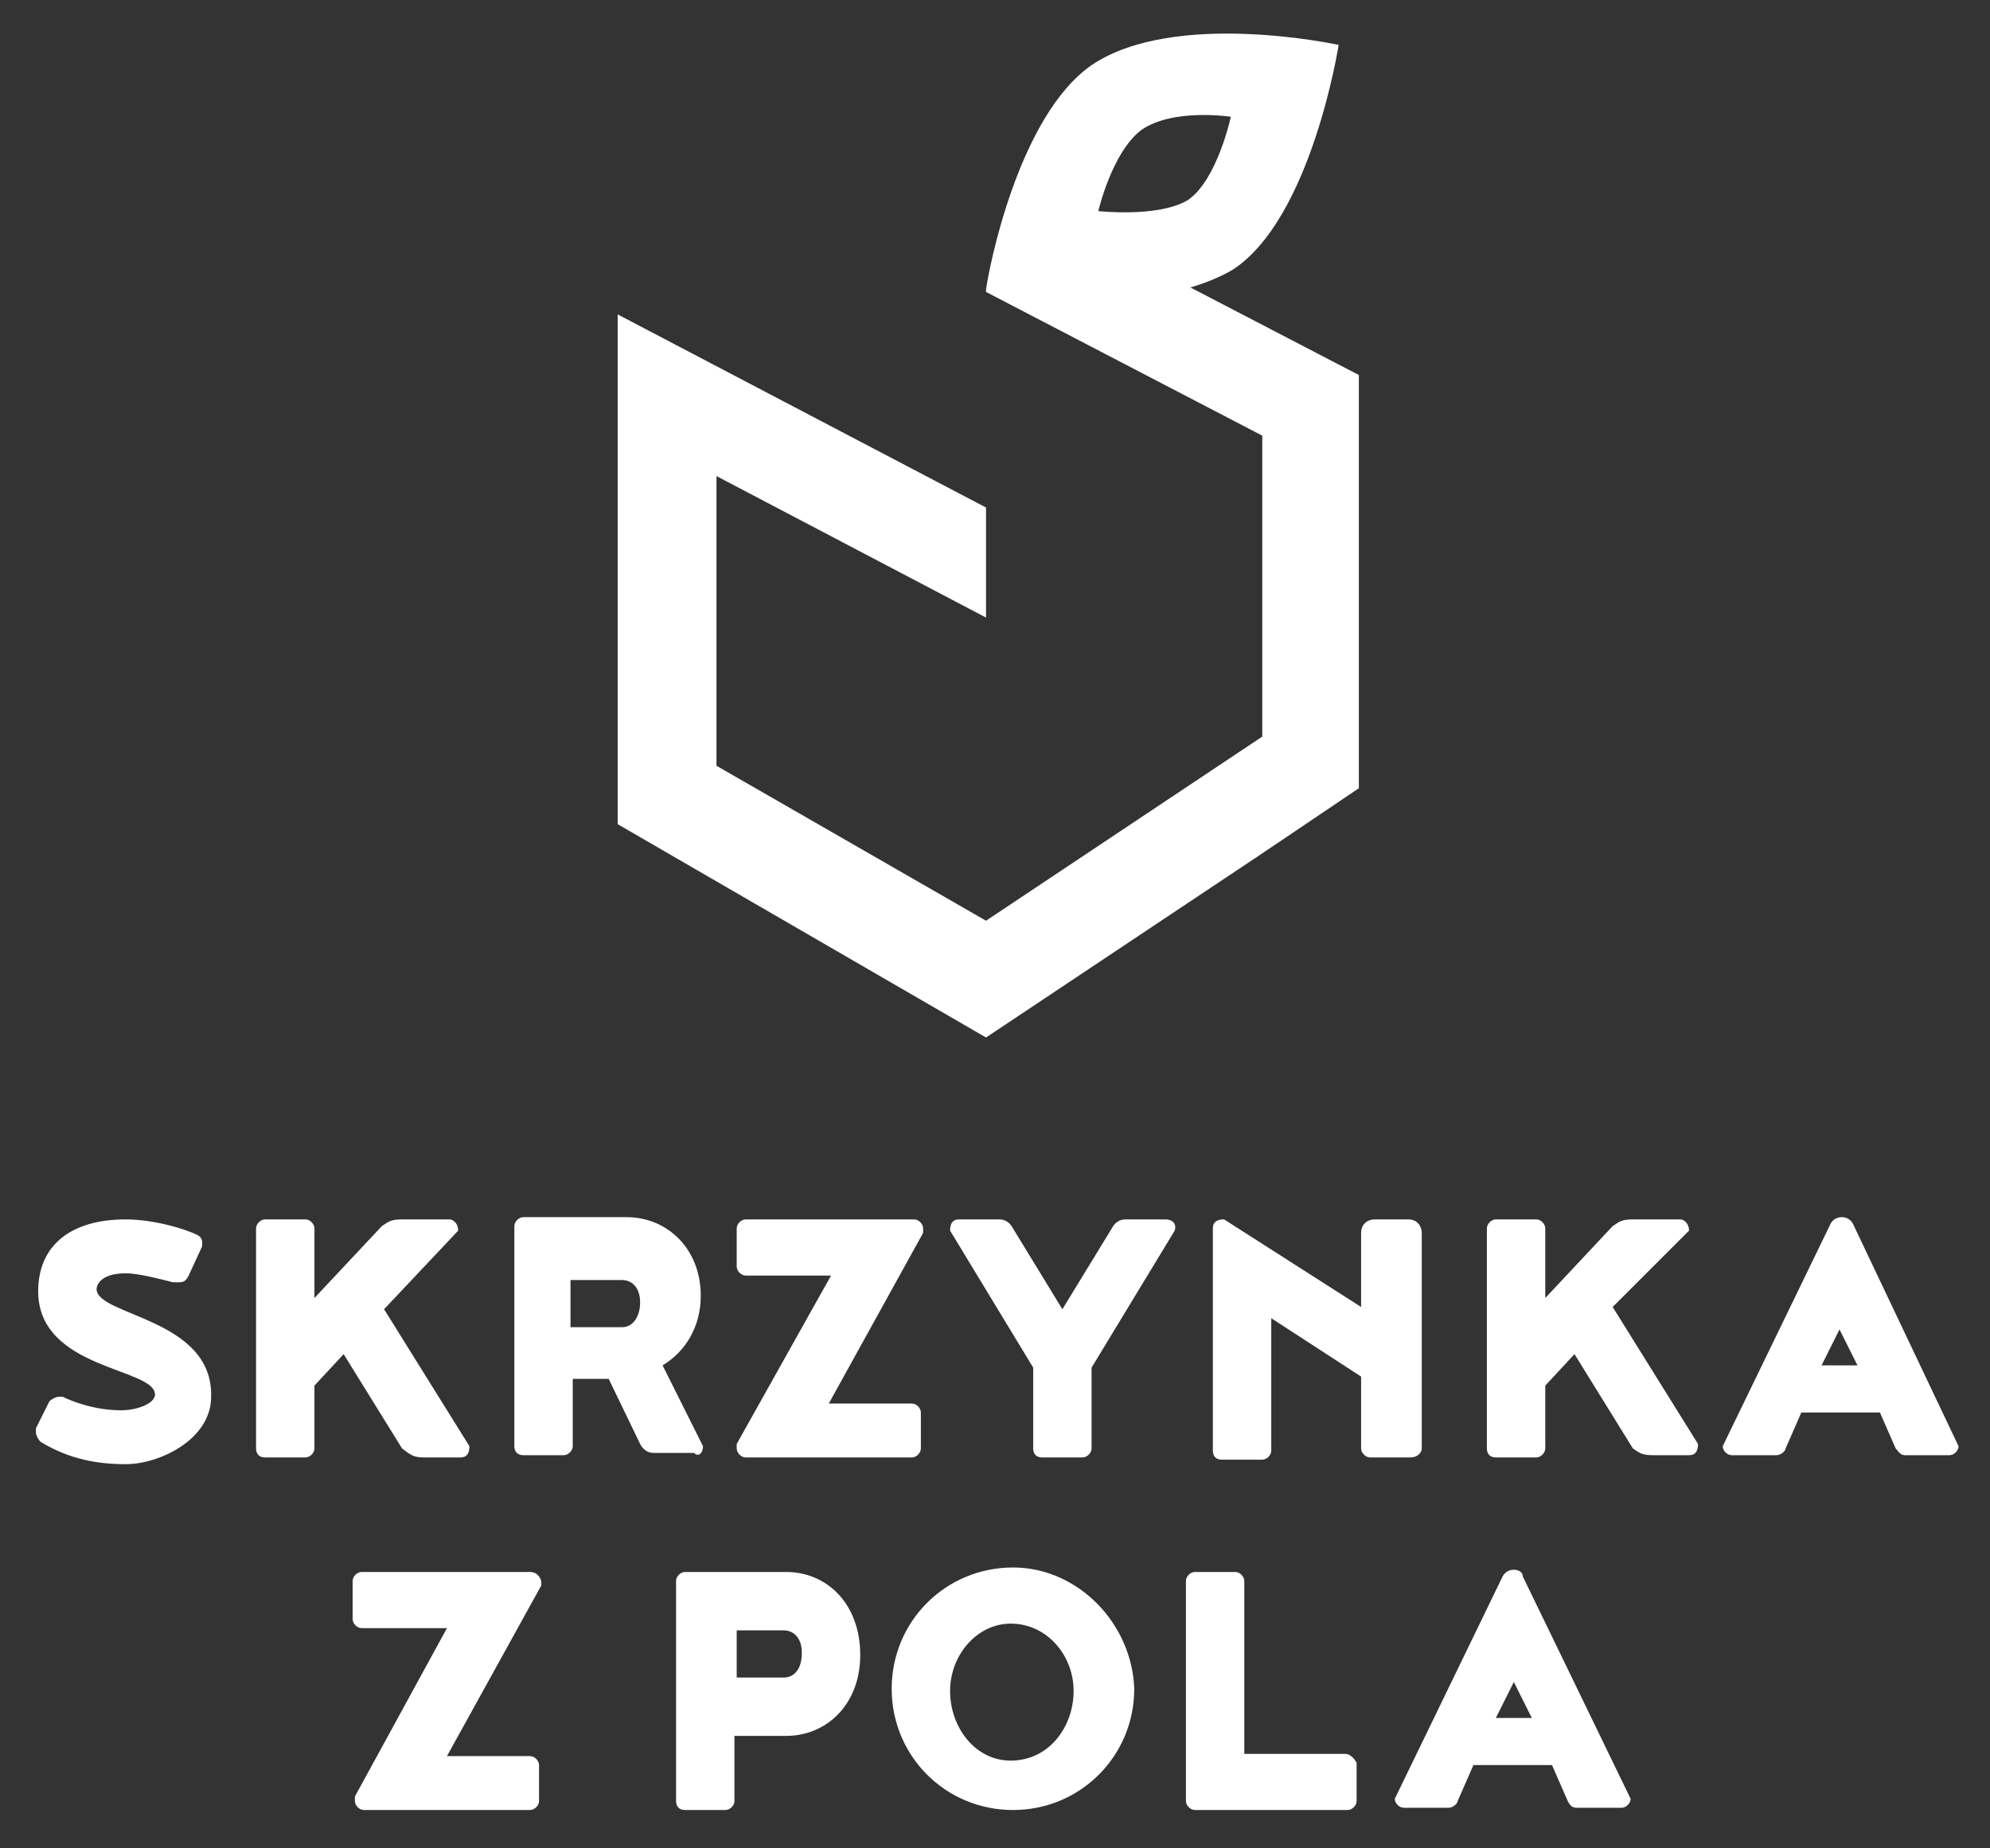
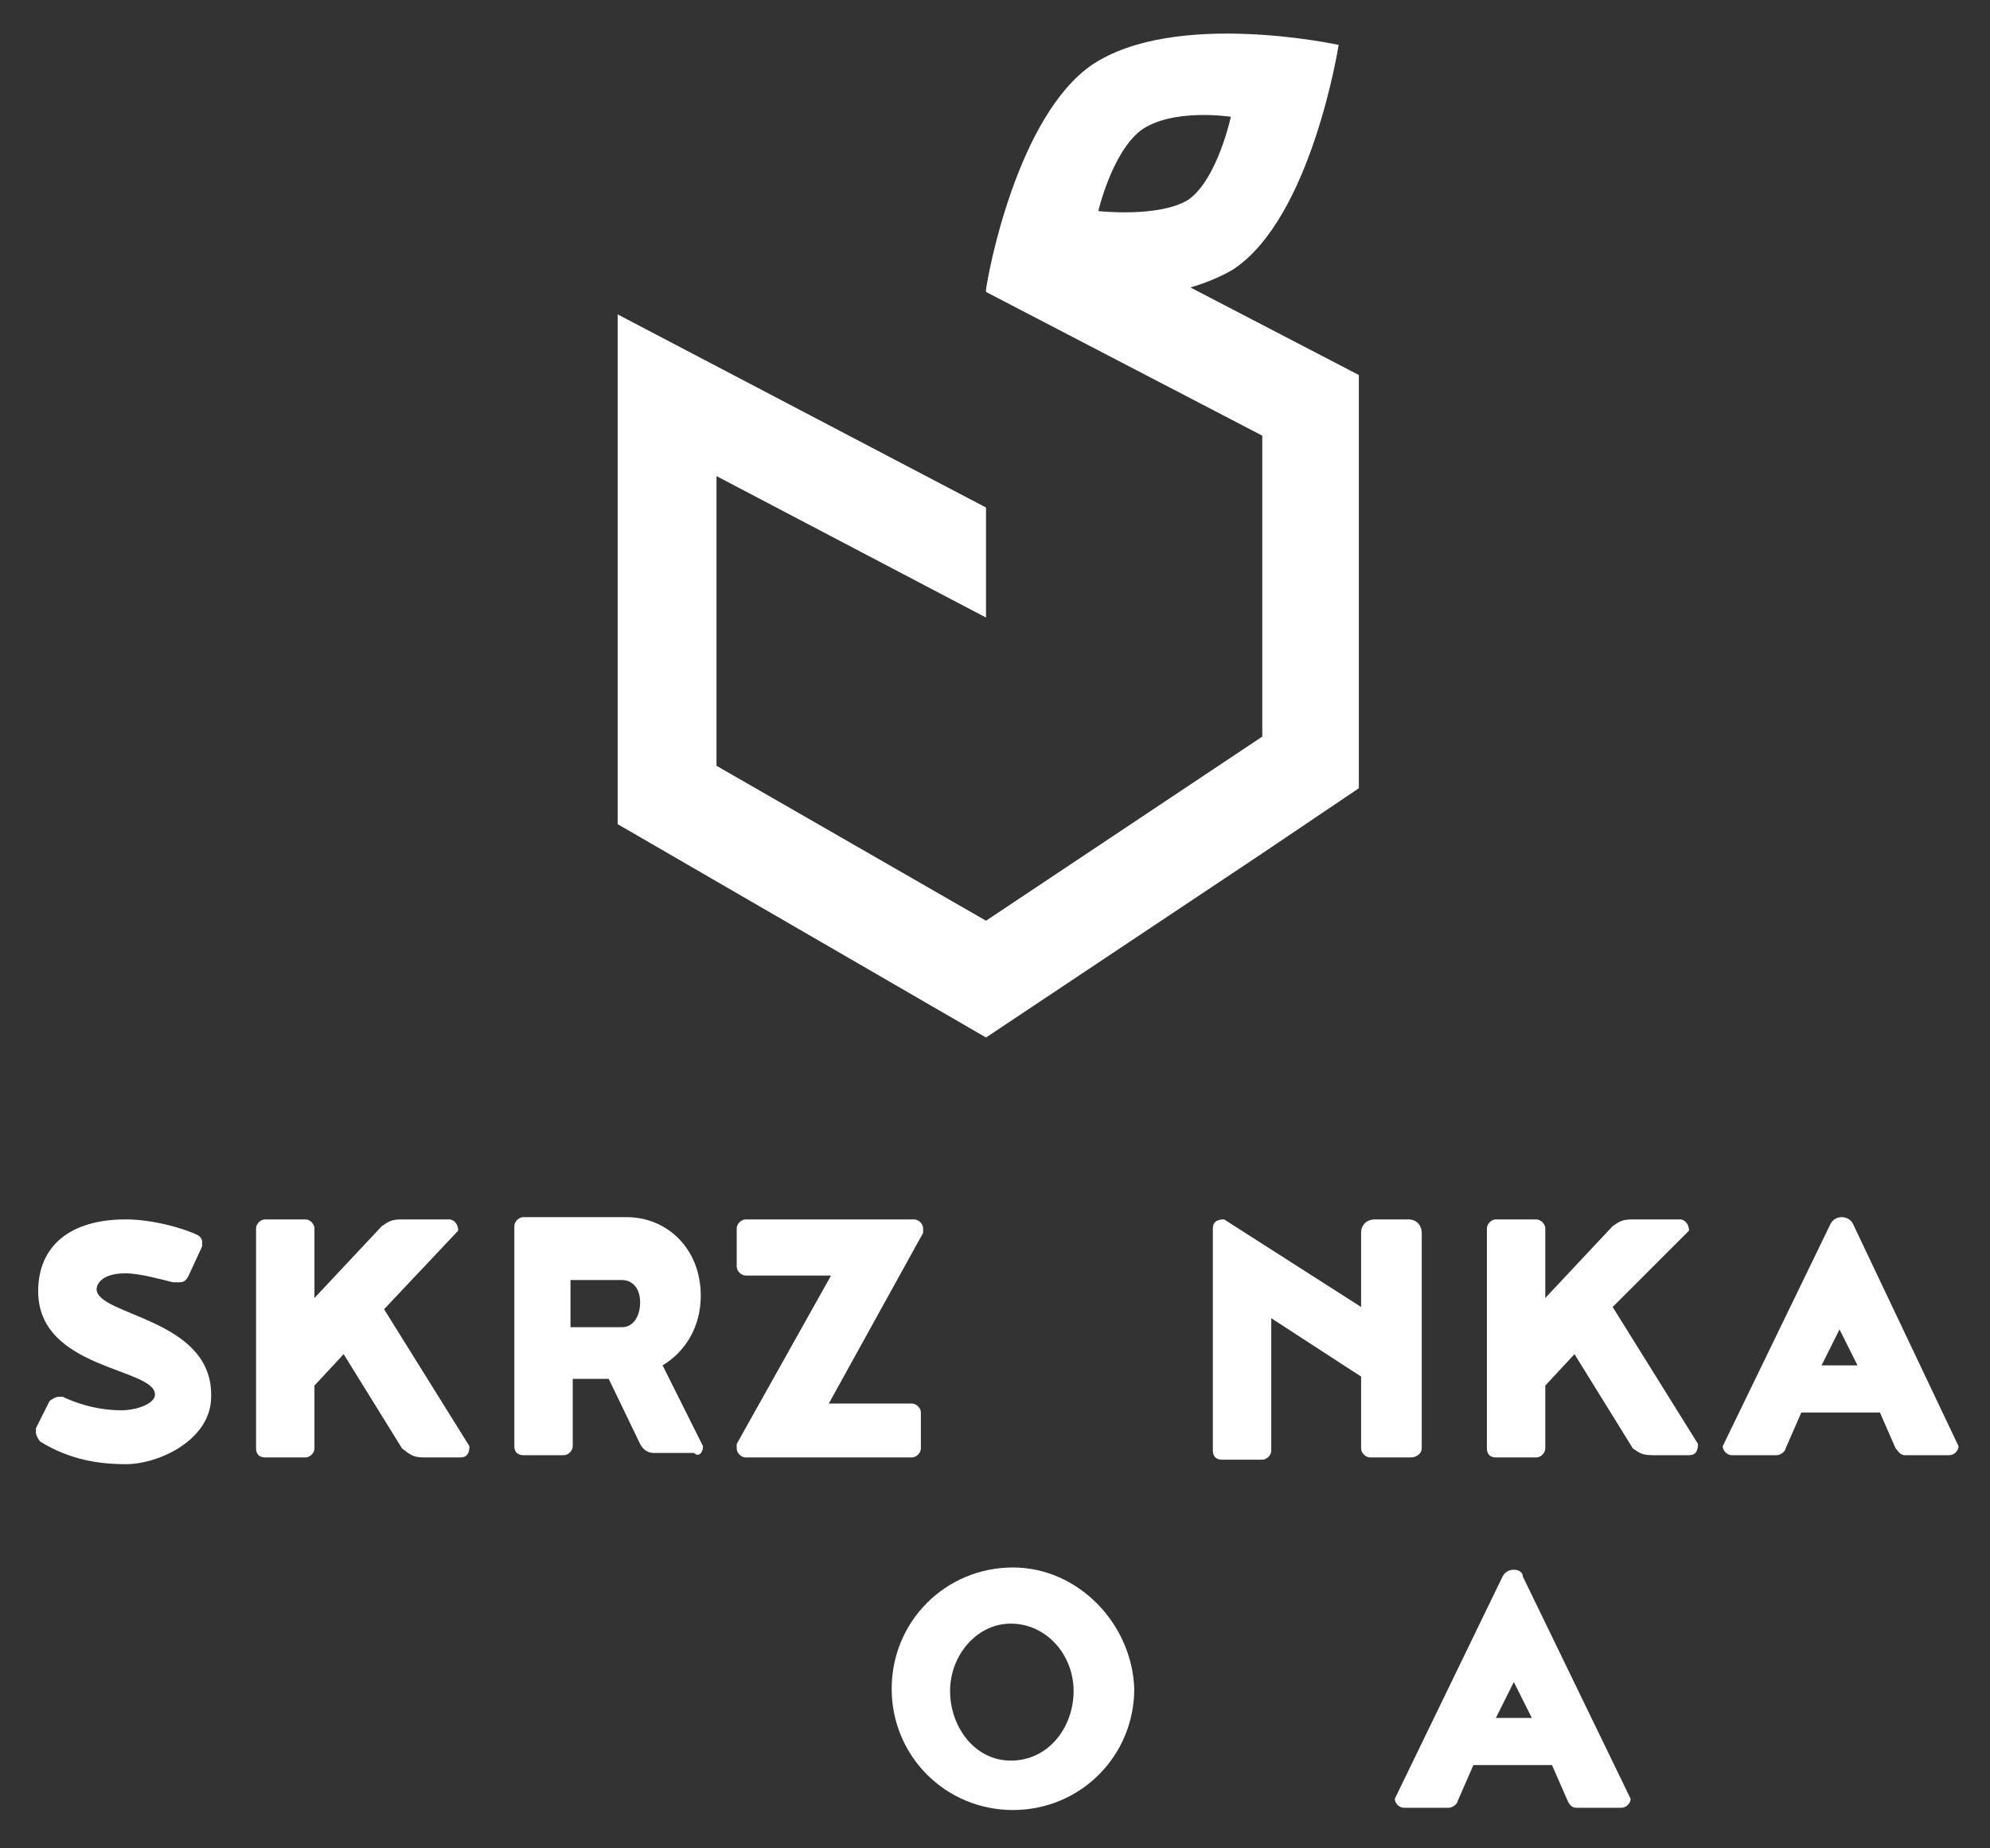
<svg xmlns="http://www.w3.org/2000/svg" version="1.1" id="Warstwa_1" x="0px" y="0px" width="88.6px" height="82.3px" viewBox="0 0 88.6 82.3" style="enable-background:new 0 0 88.6 82.3;" xml:space="preserve">
  <rect x="0" y="0" width="88.6" height="82.3" fill="#333333" stroke="none" />
  <style type="text/css">
	.st0{fill:#FFFFFF;}
</style>
  <g>
    <path class="st0" d="M53,12.8c0.7-0.2,1.4-0.5,1.9-0.8c3.5-2.3,4.7-10,4.7-10s-7.3-1.6-11,0.9c-3.3,2.3-4.6,9.2-4.7,10l0,0.1   l12.3,6.4v13.4l-12.3,8.2v0l-12-6.9V21.2l12,6.3v-4.9L27.5,14v22.7l16.4,9.5L56.2,38l4.3-2.9V16.7L53,12.8z M48.9,9.4   c0,0,0.6-2.6,1.9-3.6c1.4-1,4-0.6,4-0.6S54.2,8,52.9,8.9C51.6,9.7,48.9,9.4,48.9,9.4" />
    <path class="st0" d="M45.1,69.8c-3,0-5.4,2.4-5.4,5.4c0,3,2.4,5.4,5.4,5.4c3,0,5.4-2.4,5.4-5.4C50.4,72.3,48,69.8,45.1,69.8    M45,78.4c-1.6,0-2.7-1.5-2.7-3.1c0-1.6,1.2-3,2.7-3c1.6,0,2.8,1.4,2.8,3C47.8,76.9,46.7,78.4,45,78.4" />
    <path class="st0" d="M4.3,57.4c0-0.1,0.1-0.7,1.3-0.7c0.6,0,1.7,0.3,2.1,0.4L8,57.1c0.2,0,0.3-0.1,0.4-0.3L9,55.5   c0-0.1,0-0.1,0-0.2c0-0.2-0.2-0.3-0.2-0.3c-0.6-0.3-2-0.7-3.2-0.7c-2.5,0-3.9,1.2-3.9,3.2c0,3.5,5.2,3.4,5.2,4.6   c0,0.4-0.8,0.7-1.5,0.7c-1.2,0-2.2-0.4-2.6-0.6c-0.1,0-0.1,0-0.2,0c-0.1,0-0.3,0.1-0.4,0.2l-0.6,1.2c0,0.1,0,0.1,0,0.2   c0,0.1,0.1,0.3,0.2,0.4c1.3,0.8,2.6,1,3.8,1c1.5,0,3.8-1.1,3.8-3C9.5,58.7,4.3,58.6,4.3,57.4" />
    <path class="st0" d="M18.9,64.9h1.6c0.3,0,0.4-0.2,0.4-0.5l-3.8-6.1l3.3-3.5c0-0.3-0.2-0.5-0.4-0.5h-2.1c-0.5,0-0.6,0.1-0.9,0.3   l-3,3.2v-3.1c0-0.2-0.2-0.4-0.4-0.4h-1.8c-0.2,0-0.4,0.2-0.4,0.4v9.8c0,0.2,0.1,0.4,0.4,0.4h1.8c0.2,0,0.4-0.2,0.4-0.4v-2.8   l1.3-1.4l2.6,4.2C18.3,64.8,18.4,64.9,18.9,64.9" />
    <path class="st0" d="M31.3,64.4l-1.8-3.6c1-0.6,1.7-1.7,1.7-3.1c0-2.1-1.5-3.5-3.3-3.5h-4.6c-0.2,0-0.4,0.2-0.4,0.4v9.8   c0,0.2,0.1,0.4,0.4,0.4h1.8c0.2,0,0.4-0.2,0.4-0.4v-3h1.6l1.4,2.9c0.1,0.2,0.3,0.4,0.6,0.4h1.8C31.1,64.9,31.3,64.7,31.3,64.4    M27.7,59.1h-2.3v-2.1h2.3c0.4,0,0.8,0.3,0.8,1C28.5,58.6,28.2,59.1,27.7,59.1" />
    <path class="st0" d="M32.8,64.5c0,0.2,0.2,0.4,0.4,0.4h7.4c0.2,0,0.4-0.2,0.4-0.4v-1.6c0-0.2-0.2-0.4-0.4-0.4h-3.7l4.2-7.6   c0-0.1,0-0.1,0-0.2c0-0.2-0.2-0.4-0.4-0.4h-7.5c-0.2,0-0.4,0.2-0.4,0.4v1.7c0,0.2,0.2,0.4,0.4,0.4H37l-4.2,7.5   C32.8,64.4,32.8,64.5,32.8,64.5" />
-     <path class="st0" d="M51.9,54.3h-1.8c-0.3,0-0.5,0.2-0.6,0.4l-2.2,3.6l-2.2-3.6c-0.1-0.2-0.3-0.4-0.6-0.4h-1.8   c-0.3,0-0.4,0.2-0.4,0.5l3.7,6.1v3.6c0,0.2,0.1,0.4,0.4,0.4h1.8c0.2,0,0.4-0.2,0.4-0.4v-3.6l3.7-6.1C52.4,54.5,52.2,54.3,51.9,54.3   " />
    <path class="st0" d="M63.3,64.5v-9.6c0-0.3-0.2-0.6-0.6-0.6h-1.5c-0.3,0-0.6,0.2-0.6,0.6v3.3l-6.1-3.9c-0.3,0-0.5,0.1-0.5,0.4v9.9   c0,0.2,0.1,0.4,0.4,0.4h1.8c0.2,0,0.4-0.2,0.4-0.4v-5.9l4,2.6v3.2c0,0.2,0.2,0.4,0.4,0.4h1.8C63.1,64.9,63.3,64.7,63.3,64.5" />
    <path class="st0" d="M75.2,54.8c0-0.3-0.2-0.5-0.4-0.5h-2.1c-0.5,0-0.6,0.1-0.9,0.3l-3,3.2v-3.1c0-0.2-0.2-0.4-0.4-0.4h-1.8   c-0.2,0-0.4,0.2-0.4,0.4v9.8c0,0.2,0.1,0.4,0.4,0.4h1.8c0.2,0,0.4-0.2,0.4-0.4v-2.8l1.3-1.4l2.6,4.2c0.3,0.2,0.4,0.3,0.9,0.3h1.6   c0.3,0,0.4-0.2,0.4-0.5l-3.8-6.1L75.2,54.8z" />
    <path class="st0" d="M82.5,54.5c-0.1-0.2-0.3-0.3-0.5-0.3c-0.2,0-0.4,0.1-0.5,0.3l-4.8,9.9c0,0.2,0.2,0.4,0.4,0.4h2   c0.2,0,0.4-0.2,0.4-0.3l0.7-1.6h3.5l0.7,1.6c0.1,0.1,0.2,0.3,0.4,0.3h2c0.2,0,0.4-0.2,0.4-0.4L82.5,54.5z M81.1,60.8l0.8-1.6   l0.8,1.6H81.1z" />
-     <path class="st0" d="M23.6,70h-7.5c-0.2,0-0.4,0.2-0.4,0.4v1.7c0,0.2,0.2,0.4,0.4,0.4h3.8L15.8,80c0,0.1,0,0.1,0,0.2   c0,0.2,0.2,0.4,0.4,0.4h7.4c0.2,0,0.4-0.2,0.4-0.4v-1.6c0-0.2-0.2-0.4-0.4-0.4h-3.7l4.2-7.6c0-0.1,0-0.1,0-0.2   C24,70.1,23.8,70,23.6,70" />
-     <path class="st0" d="M35,70h-4.5c-0.2,0-0.4,0.2-0.4,0.4v9.8c0,0.2,0.1,0.4,0.4,0.4h1.8c0.2,0,0.4-0.2,0.4-0.4v-2.9H35   c1.8,0,3.3-1.4,3.3-3.6C38.3,71.4,36.8,70,35,70 M34.9,74.7h-2.1v-2.1h2.1c0.4,0,0.8,0.3,0.8,1C35.7,74.4,35.3,74.7,34.9,74.7" />
-     <path class="st0" d="M59.9,78.1h-4.5v-7.7c0-0.2-0.2-0.4-0.4-0.4h-1.8c-0.2,0-0.4,0.2-0.4,0.4v9.8c0,0.2,0.2,0.4,0.4,0.4h6.8   c0.2,0,0.4-0.2,0.4-0.4v-1.7C60.3,78.3,60.1,78.1,59.9,78.1" />
    <path class="st0" d="M67.4,69.9c-0.2,0-0.4,0.1-0.5,0.3l-4.8,9.9c0,0.2,0.2,0.4,0.4,0.4h2c0.2,0,0.4-0.2,0.4-0.3l0.7-1.6h3.5   l0.7,1.6c0.1,0.2,0.2,0.3,0.4,0.3h2c0.2,0,0.4-0.2,0.4-0.4l-4.8-9.9C67.8,70,67.6,69.9,67.4,69.9 M66.6,76.5l0.8-1.6l0.8,1.6H66.6z   " />
  </g>
</svg>